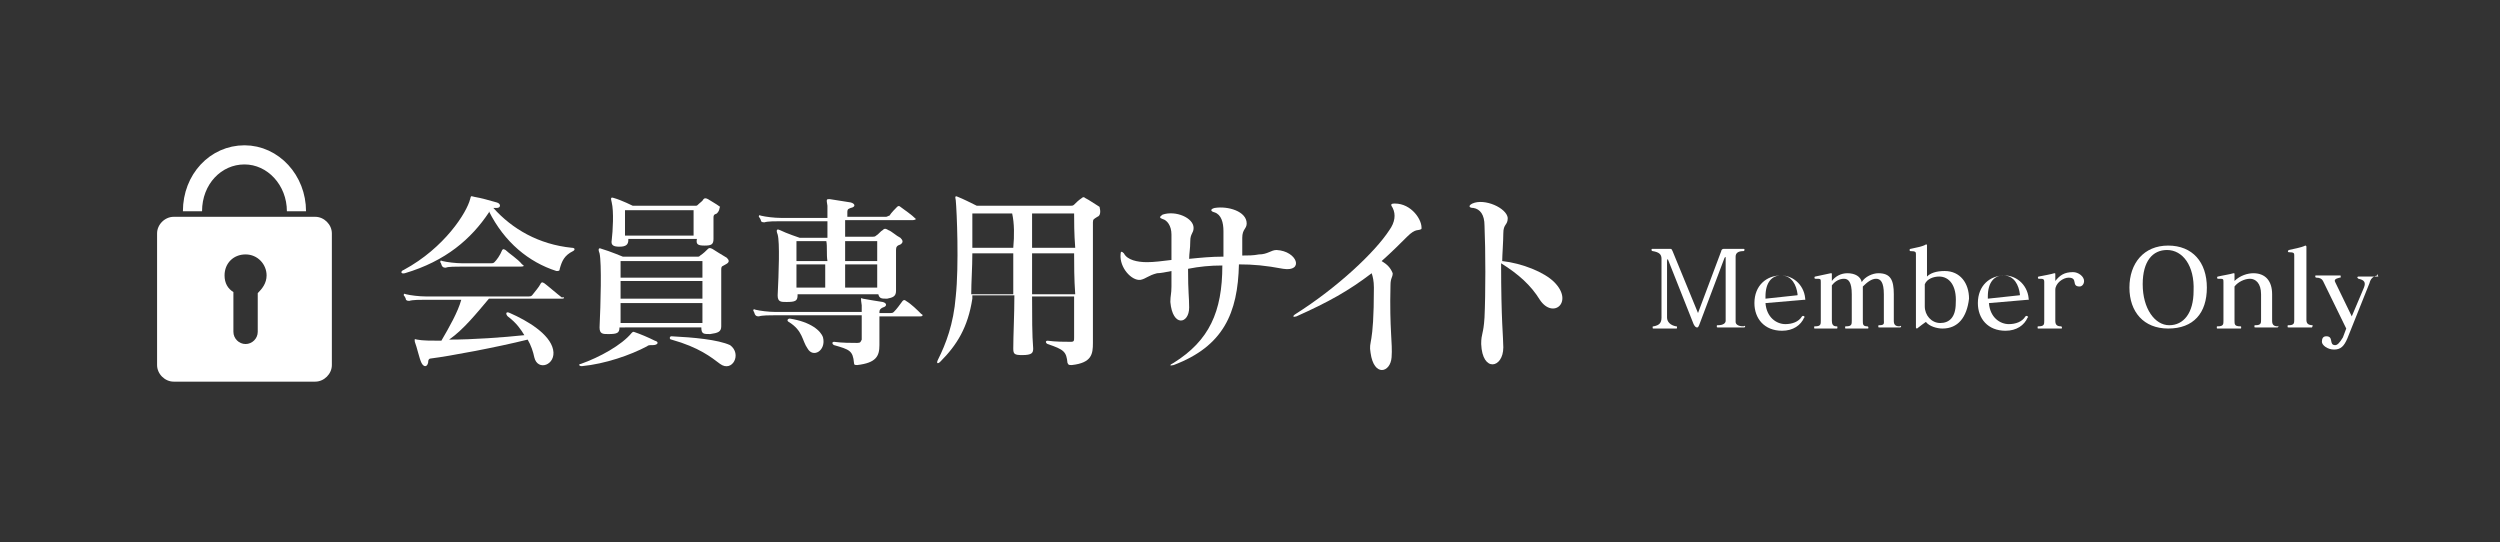
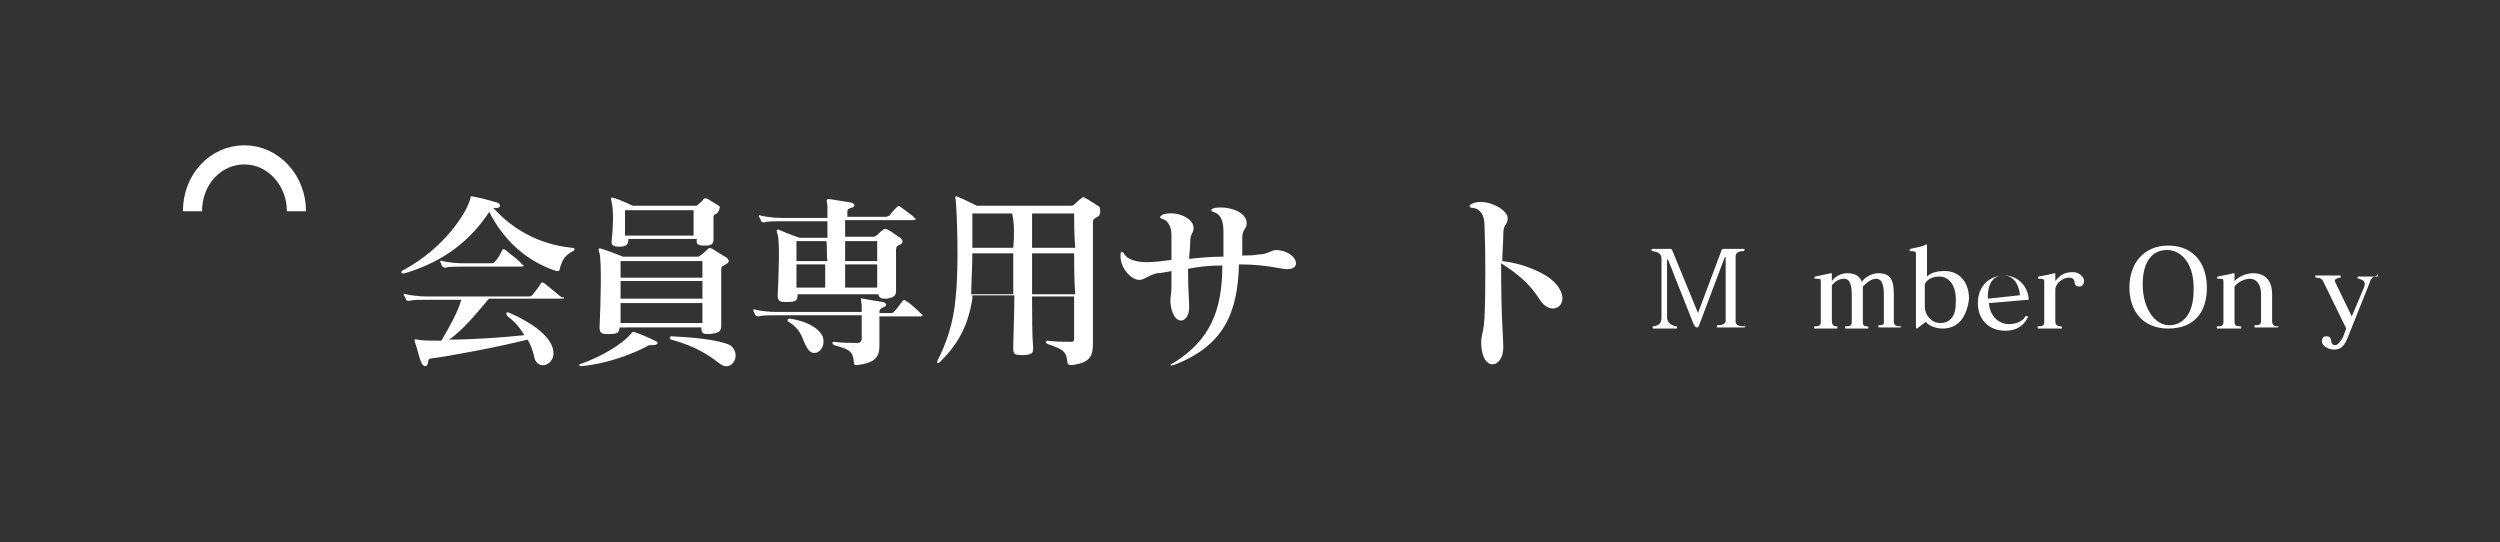
<svg xmlns="http://www.w3.org/2000/svg" version="1.1" id="レイヤー_1" x="0px" y="0px" width="226px" height="49px" viewBox="0 0 226 49" style="enable-background:new 0 0 226 49;" xml:space="preserve">
  <rect x="0" y="0" width="226" height="49" fill="#333333" stroke="none" />
  <style type="text/css">
	.st0{fill:none;stroke:#FFFFFF;stroke-width:1.73;stroke-miterlimit:10;}
	.st1{fill:#FFFFFF;}
</style>
  <path class="st0" d="M17.4,19.1c0-2.9,2.1-5.1,4.7-5.1s4.7,2.3,4.7,5.1" />
-   <path class="st1" d="M28.5,34.5H15.7c-0.8,0-1.5-0.7-1.5-1.5V21.1c0-0.8,0.7-1.5,1.5-1.5h12.8c0.8,0,1.5,0.7,1.5,1.5V33  C30,33.8,29.3,34.5,28.5,34.5z M24.1,24.9c0-1-0.8-1.9-1.9-1.9s-1.9,0.8-1.9,1.9c0,0.7,0.3,1.2,0.8,1.5V30c0,0.6,0.5,1.1,1.1,1.1  s1.1-0.5,1.1-1.1v-3.5C23.7,26.1,24.1,25.6,24.1,24.9z" />
  <g>
    <path class="st1" d="M50.6,24.3c0,0.2-0.1,0.2-0.3,0.2c-2.5-0.8-4.7-2.6-6.1-5.4c0,0,0,0,0,0.1c-1.6,2.4-3.9,4.4-7.6,5.5   c-0.4,0.1-0.4-0.2-0.1-0.3c3.7-2,5.7-5.2,6-6.4c0.1-0.3,0-0.3,0.4-0.2c0.6,0.1,1.3,0.3,2,0.5c0.4,0.1,0.4,0.5,0,0.5   c-0.1,0-0.3,0-0.3,0c1.7,1.9,4.1,3.3,7.1,3.6c0.3,0,0.3,0.2,0.1,0.3C51,23.1,50.8,23.6,50.6,24.3z M50.8,27h-6.6   c-1.1,1.3-2.3,2.8-3.6,3.7c2.2,0,4.9-0.2,6.8-0.4c-0.3-0.5-0.7-1.1-1.5-1.7c-0.2-0.2-0.2-0.5,0.2-0.3c1.6,0.7,3.6,1.9,3.9,3.3   c0.3,1.4-1.4,2-1.7,0.7c-0.1-0.5-0.3-1.1-0.6-1.6c-2.8,0.7-7.1,1.5-8.7,1.7c-0.2,0-0.3,0.1-0.3,0.4c-0.1,0.4-0.4,0.4-0.6,0   s-0.4-1.4-0.6-1.9c0-0.2-0.1-0.3,0.2-0.2c0.5,0.1,1.3,0.1,2.2,0.1c0.7-1.2,1.5-2.6,1.8-3.7h-3.2c-0.5,0-1.2,0-1.5,0.1   c-0.1,0-0.2,0-0.3-0.1c0-0.1-0.1-0.3-0.2-0.4c0-0.1,0-0.2,0.2-0.1c0.4,0.1,1.2,0.2,1.8,0.2h9.3c0.1,0,0.2,0,0.3-0.1   c0.3-0.4,0.6-0.7,0.8-1.1c0.1-0.1,0.1-0.1,0.3,0c0.4,0.3,1.2,1,1.6,1.3C51,26.8,51.1,27,50.8,27z M47.1,24.1h-5.3   c-0.6,0-1.3,0-1.5,0.1c-0.1,0-0.2,0-0.3-0.1c-0.1-0.1-0.1-0.3-0.2-0.4c0-0.1,0-0.2,0.2-0.1c0.4,0.1,1.2,0.2,1.8,0.2h2.6   c0.1,0,0.2,0,0.3-0.1c0.2-0.2,0.5-0.6,0.7-1.1c0.1-0.1,0.1-0.1,0.3,0c0.3,0.3,1.1,0.8,1.5,1.3C47.4,24,47.4,24.1,47.1,24.1z" />
    <path class="st1" d="M59,31.2c-0.3,0-0.4,0-0.5,0.1c-1.5,0.8-3.8,1.6-5.9,1.8c-0.3,0-0.3-0.2-0.1-0.2c1.7-0.6,3.7-1.7,4.6-2.8   c0.1-0.1,0.1-0.1,0.2-0.1c0.6,0.2,1.3,0.5,1.9,0.8C59.6,30.9,59.5,31.2,59,31.2z M65.6,23.9c-0.3,0.2-0.4,0.1-0.4,0.5   c0,1.4,0,3.1,0,5.1c0,0.5-0.3,0.6-1,0.7c-0.6,0-0.8,0-0.8-0.6H56c0,0.5-0.2,0.6-1,0.6c-0.5,0-0.8,0-0.8-0.6c0.1-2.1,0.2-5.8,0-6.7   c-0.2-0.5,0-0.5,0.2-0.4c0.7,0.2,1.9,0.7,1.9,0.7h6.8c0.1,0,0.1,0,0.2-0.1c0.3-0.2,0.5-0.4,0.7-0.6c0.1-0.1,0.2-0.1,0.4,0   c0.3,0.2,0.8,0.5,1.3,0.8C65.9,23.5,66,23.7,65.6,23.9z M64.8,19.3c-0.3,0.1-0.3,0.2-0.3,0.4c0,0.4,0,1.5,0,1.9   c0,0.5-0.2,0.6-0.8,0.6c-0.6,0-0.8-0.1-0.7-0.6h-6.2c0,0,0,0,0,0.1c0,0.4-0.2,0.6-0.8,0.6c-0.5,0-0.8-0.1-0.7-0.6   c0.1-0.8,0.2-2.6,0-3.4c-0.1-0.4-0.1-0.5,0.2-0.4c0.7,0.2,1.7,0.7,1.7,0.7h5.6c0.2,0,0.2,0,0.3-0.1c0.2-0.2,0.4-0.3,0.5-0.5   c0.1-0.1,0.2-0.1,0.4,0c0.3,0.2,0.7,0.4,1.1,0.7C65,18.8,65.1,19,64.8,19.3z M63.5,23.6h-7.4c0,0.3,0,0.8,0,1.5h7.4   C63.5,24.4,63.5,23.9,63.5,23.6z M63.5,25.4h-7.4c0,0.5,0,1.1,0,1.6h7.4C63.5,26.5,63.5,25.9,63.5,25.4z M56.1,27.4   c0,0.6,0,1.3,0,1.8h7.4c0-0.5,0-1.2,0-1.8H56.1z M56.5,19c0,0.5,0,1.5,0,2.3h6.2c0-0.7,0-1.8,0-2.3H56.5z M65.1,32.9   c-0.8-0.6-1.9-1.5-4.4-2.2c-0.2,0-0.2-0.3,0-0.3c2,0.1,4.2,0.3,5.3,0.8C67.1,32,66.2,33.7,65.1,32.9z" />
    <path class="st1" d="M83.2,28.6h-3.7c0,0.8,0,1.9,0,2.6c0,1-0.3,1.6-2,1.8c-0.2,0-0.3,0-0.3-0.2c-0.1-1.1-0.4-1.2-1.8-1.6   c-0.2-0.1-0.2-0.3,0-0.3C76.1,31,77,31,77.5,31c0.3,0,0.3-0.1,0.4-0.3c0-0.8,0-1.6,0-2.2h-7.8c-0.5,0-1.2,0-1.5,0.1   c-0.1,0-0.2,0-0.3-0.1c-0.1-0.1-0.1-0.3-0.2-0.4c0-0.1,0-0.2,0.2-0.1c0.4,0.1,1.2,0.2,1.8,0.2h7.8c0-0.3,0-0.5,0-0.6   c-0.1-0.7-0.1-0.7,0.1-0.6c0.5,0.1,1.2,0.2,1.8,0.3c0.4,0.1,0.4,0.4,0,0.5c-0.2,0.1-0.3,0.2-0.3,0.4v0.1h1c0.1,0,0.2,0,0.3-0.1   c0.3-0.3,0.5-0.6,0.8-1c0.1-0.1,0.2-0.1,0.3,0c0.5,0.3,1,0.8,1.4,1.2C83.4,28.4,83.5,28.6,83.2,28.6z M82.5,19.9h-6.1   c0,0.4,0,1,0,1.5h2.5c0.1,0,0.2,0,0.3-0.1c0.2-0.1,0.4-0.4,0.6-0.5c0.1-0.1,0.2-0.2,0.5,0c0.3,0.1,0.7,0.5,1.1,0.7   c0.2,0.2,0.3,0.4,0,0.6c-0.3,0.1-0.4,0.2-0.4,0.5c0,1.3,0,1.9,0,3.7c0,0.5-0.3,0.6-0.8,0.7c-0.5,0-0.7,0-0.8-0.4h-7.3v0.1   c0,0.5-0.2,0.6-1,0.6c-0.5,0-0.8,0-0.8-0.6c0.1-2,0.2-4.8,0-5.5c-0.2-0.5,0-0.5,0.2-0.4c0.6,0.3,1.8,0.7,1.8,0.7h2.5   c0-0.5,0-1.1,0-1.5h-4.2c-0.5,0-1.2,0-1.5,0.1c-0.1,0-0.2,0-0.3-0.1c0-0.1-0.1-0.3-0.2-0.4c0-0.1,0-0.2,0.2-0.1   c0.4,0.1,1.2,0.2,1.8,0.2h4.2c0-0.5,0-0.8,0-1.1c-0.1-0.6-0.1-0.6,0.2-0.6c0.6,0.1,1.3,0.2,1.9,0.3c0.4,0.1,0.5,0.4,0,0.5   c-0.3,0.1-0.3,0.2-0.3,0.4c0,0.1,0,0.2,0,0.4h3.5c0.1,0,0.2-0.1,0.3-0.1c0.2-0.3,0.5-0.6,0.7-0.8c0.1-0.1,0.2-0.1,0.3,0   c0.4,0.3,1,0.7,1.4,1.1C82.9,19.7,82.8,19.9,82.5,19.9z M73,31.5c-0.5-0.7-0.4-1.6-1.7-2.4c-0.2-0.1-0.1-0.3,0.1-0.3   c1.9,0.3,2.8,1.1,3,1.7C74.7,31.7,73.5,32.4,73,31.5z M74.7,21.8H72c0,0.6,0,1.2,0,1.8h2.8C74.7,23,74.8,22.3,74.7,21.8z M72,23.9   c0,0.6,0,1.4,0,2.1h2.6c0-0.6,0-1.3,0-2.1H72z M79.3,21.8h-2.9c0,0.6,0,1.2,0,1.8h2.9C79.3,23,79.3,22.3,79.3,21.8z M76.4,23.9   c0,0.7,0,1.5,0,2.1h2.9c0-0.8,0-1.5,0-2.1H76.4z" />
    <path class="st1" d="M99.2,19.6c-0.3,0.2-0.4,0.2-0.4,0.5c0,2.2,0,8.3,0,10.9c0,1-0.1,1.8-1.9,2c-0.3,0-0.3,0-0.4-0.2   c-0.1-1-0.3-1.2-1.8-1.7c-0.2-0.1-0.2-0.3,0-0.3c0.7,0.1,1.6,0.1,2.1,0.1c0.3,0,0.3-0.1,0.3-0.4c0-1.2,0-2.3,0-3.7h-3.8   c0,1.8,0,3.5,0.1,4.7c0,0.4-0.1,0.6-1,0.6c-0.7,0-0.8-0.1-0.8-0.6c0-1.2,0.1-3,0.1-4.8h-3.8c0,0.1,0,0.2,0,0.3   c-0.4,2.6-1.4,4.2-2.9,5.7c-0.2,0.2-0.4,0.2-0.2-0.2c0.7-1.4,1.4-3.2,1.6-5.7c0.3-2.8,0.1-7.7,0-8.7c-0.1-0.4,0-0.4,0.2-0.3   c0.5,0.2,1.1,0.5,1.7,0.8c0.4,0,8.5,0,8.5,0c0.1,0,0.2,0,0.3-0.1c0.2-0.2,0.4-0.4,0.7-0.6c0.1-0.1,0.2-0.1,0.3,0   c0.4,0.2,0.8,0.5,1.3,0.8C99.5,19.1,99.5,19.5,99.2,19.6z M87.9,22.9c0,1.3-0.1,2.6-0.1,3.7h3.8c0-1.3,0-2.5,0-3.7H87.9z    M91.5,19.3h-3.6c0,0.7,0,1.9,0,3.1h3.7C91.7,21.3,91.7,20.2,91.5,19.3z M97.1,19.3h-3.8c0,0.8,0,1.9,0,3.1h3.9   C97.1,21.1,97.1,20,97.1,19.3z M97.1,22.9h-3.8c0,1.2,0,2.4,0,3.7h3.9C97.1,25.2,97.1,23.9,97.1,22.9z" />
    <path class="st1" d="M112,23.9c-0.1,4.4-1.4,7.4-5.9,9.1c-0.4,0.1-0.4,0,0-0.2c3.2-2,4.4-4.6,4.4-8.8c-1.1,0-2.1,0.1-3.1,0.3   c0,2.2,0.1,2.5,0.1,3.5c0,1.5-1.5,1.8-1.7-0.5c0-0.6,0.1-0.7,0.1-1.4c0-0.3,0-0.8,0-1.4c-0.5,0.1-1,0.2-1.3,0.2   c-0.8,0.2-1,0.5-1.5,0.6c-0.8,0.1-1.9-1.1-1.8-2.3c0-0.3,0.1-0.3,0.3-0.1c0.3,0.6,1.2,0.8,2.1,0.8c0.6,0,1.4-0.1,2.2-0.2   c0-0.7,0-1.8,0-2.3c0-0.8-0.4-1.3-0.8-1.4c-0.3-0.1-0.3-0.2,0-0.4c1.2-0.4,2.8,0.3,2.8,1.2c0,0.5-0.3,0.5-0.3,1.2s-0.1,1.1-0.1,1.6   c1-0.1,2-0.2,3.1-0.2c0-0.6,0-1.6,0-2.3c0-0.8-0.2-1.5-0.8-1.7c-0.4-0.1-0.4-0.3,0-0.4c1.2-0.2,2.9,0.3,2.9,1.4   c0,0.5-0.4,0.5-0.4,1.3c0,0.6,0,1.2,0,1.6c0.5,0,1,0,1.5-0.1c0.8,0,1.1-0.4,1.6-0.4c1.9,0.1,2.5,2,0.6,1.7   C114.4,24,113.3,23.9,112,23.9z" />
-     <path class="st1" d="M127.2,21.4c-0.6,0.6-1.4,1.4-2.3,2.2c0.5,0.3,0.8,0.6,1,1.1c0,0.4-0.2,0.4-0.2,1.1c-0.1,4,0.2,5.2,0.1,6.5   c-0.1,1.4-1.6,1.8-1.9-0.4c-0.2-1.2,0.3-0.4,0.3-5.9c0-0.6-0.1-1-0.2-1.3c-2.1,1.6-3.9,2.6-6.8,3.9c-0.3,0.1-0.4,0-0.1-0.2   c3.8-2.4,7.2-5.6,8.5-7.6c0.5-0.7,0.6-1.4,0.3-2c-0.2-0.3-0.2-0.4,0.2-0.4c1.5,0,2.5,1.5,2.4,2.3C128.2,20.9,128,20.6,127.2,21.4z" />
    <path class="st1" d="M139.2,27.1c-0.8-1.3-1.9-2.3-3.5-3.3c0,5.2,0.2,6.7,0.2,7.6c0,1.9-1.9,2.3-2-0.3c0-1,0.2-0.8,0.3-2.4   c0.1-2.1,0.1-6.1,0-8.3c0-1-0.4-1.5-1-1.6c-0.4,0-0.5-0.2-0.1-0.4c1.1-0.5,3.1,0.4,3.2,1.3c0,0.7-0.4,0.5-0.4,1.4   c0,0.7-0.1,2-0.1,2.5c1.8,0.2,3.8,1,4.7,1.9C142.3,27.3,140.4,28.9,139.2,27.1z" />
  </g>
  <g>
    <path class="st1" d="M157.7,29.6h-2.4c-0.1,0-0.1,0-0.1-0.1c0-0.1,0-0.1,0.1-0.1c0.5,0,0.7-0.2,0.7-0.4v-5.7c0-0.1,0-0.1-0.1,0   l-2.3,6.1c-0.1,0.2-0.1,0.2-0.2,0.2c-0.1,0-0.2-0.1-0.3-0.3l-2.3-5.8c0-0.1-0.1-0.1-0.1,0.1v5.1c0,0.4,0.3,0.7,0.8,0.8   c0.1,0,0.1,0,0.1,0.1c0,0.1,0,0.1-0.1,0.1h-2c-0.1,0-0.1,0-0.1-0.1c0-0.1,0-0.1,0.1-0.1c0.5-0.1,0.7-0.3,0.7-0.8v-5.3   c0-0.4-0.2-0.6-0.8-0.7c0,0-0.1,0-0.1-0.1c0-0.1,0-0.1,0.1-0.1h1.6c0.1,0,0.1,0,0.2,0.2l2.3,5.6l2.1-5.6c0-0.1,0.1-0.2,0.2-0.2h1.8   c0.1,0,0.1,0,0.1,0.1c0,0.1-0.1,0.1-0.1,0.1c-0.5,0-0.7,0.2-0.7,0.5v5.9c0,0.2,0.2,0.4,0.7,0.4C157.8,29.4,157.8,29.5,157.7,29.6   C157.8,29.6,157.8,29.6,157.7,29.6z" />
-     <path class="st1" d="M163.1,27.1l-3.5,0.3c0.1,1.3,1,1.9,1.8,1.9c0.6,0,1.2-0.2,1.5-0.7c0,0,0.1-0.1,0.2,0c0,0,0.1,0.1,0,0.1   c-0.3,0.7-1,1.2-2,1.2c-1.6,0-2.5-1.1-2.5-2.5c0-1.6,1.1-2.5,2.4-2.5c1.2,0,2.2,1,2.2,2.3C163.2,27.1,163.2,27.1,163.1,27.1z    M161,24.9c-0.8,0-1.4,0.6-1.4,1.9c0,0.1,0,0.1,0,0.2l2.8-0.3c0.1,0,0.1,0,0.1-0.1C162.4,25.8,162,24.9,161,24.9z" />
    <path class="st1" d="M171.8,29.6h-1.9c-0.1,0-0.1,0-0.1-0.1c0-0.1,0-0.1,0.1-0.1c0.5,0,0.4-0.2,0.4-0.5v-2.3c0-1.1-0.3-1.4-0.7-1.4   c-0.4,0-0.8,0.3-1.2,0.7c0,0.2,0,0.4,0,0.6V29c0,0.3,0,0.5,0.4,0.5c0,0,0.1,0,0.1,0.1c0,0.1,0,0.1-0.1,0.1h-1.9   c-0.1,0-0.1,0-0.1-0.1c0-0.1,0-0.1,0.1-0.1c0.5,0,0.5-0.2,0.5-0.5v-2.4c0-1.1-0.3-1.4-0.7-1.4c-0.4,0-0.8,0.2-1.1,0.6V29   c0,0.3,0.1,0.5,0.4,0.5c0.1,0,0.1,0,0.1,0.1c0,0.1,0,0.1-0.1,0.1h-1.9c-0.1,0-0.1,0-0.1-0.1c0-0.1,0-0.1,0.1-0.1   c0.5,0,0.5-0.2,0.5-0.5v-3.5c0-0.3,0-0.3-0.5-0.3c-0.1,0-0.1-0.2,0-0.2c0.4-0.1,1-0.2,1.4-0.3c0.1,0,0.1,0,0.1,0.1v0.6   c0.3-0.4,0.8-0.7,1.4-0.7c0.7,0,1.2,0.3,1.3,0.8c0.3-0.5,1-0.8,1.5-0.8c1.1,0,1.4,0.6,1.4,1.9V29c0,0.3,0.1,0.5,0.5,0.5   C171.9,29.4,171.9,29.5,171.8,29.6C171.9,29.6,171.9,29.6,171.8,29.6z" />
    <path class="st1" d="M175.6,29.7c-0.5,0-1.2-0.2-1.5-0.6c-0.3,0.2-0.4,0.3-0.8,0.6c0,0-0.1,0-0.1-0.1v-6.6c0-0.2,0-0.3-0.5-0.3   c-0.1,0-0.1-0.2,0-0.2c0.4-0.1,1.1-0.2,1.4-0.4c0.1,0,0.1,0,0.1,0.1V25c0.3-0.3,0.8-0.5,1.6-0.5c1.4,0,2.2,1.1,2.2,2.5   C177.8,28.7,177,29.7,175.6,29.7z M175.3,25c-0.5,0-1.1,0.2-1.3,0.7v2c0,0.8,0.6,1.5,1.4,1.5c0.8,0,1.4-0.5,1.4-1.8   C176.9,25.8,176.2,25,175.3,25z" />
    <path class="st1" d="M183.3,27.1l-3.5,0.3c0.1,1.3,1,1.9,1.8,1.9c0.6,0,1.2-0.2,1.5-0.7c0,0,0.1-0.1,0.2,0c0,0,0.1,0.1,0,0.1   c-0.3,0.7-1,1.2-2,1.2c-1.6,0-2.5-1.1-2.5-2.5c0-1.6,1.1-2.5,2.4-2.5c1.2,0,2.2,1,2.2,2.3C183.4,27.1,183.4,27.1,183.3,27.1z    M181.1,24.9c-0.8,0-1.4,0.6-1.4,1.9c0,0.1,0,0.1,0,0.2l2.8-0.3c0.1,0,0.1,0,0.1-0.1C182.5,25.8,182.1,24.9,181.1,24.9z" />
    <path class="st1" d="M188,25.9c-0.8,0-0.1-0.8-1-0.8c-0.5,0-1.2,0.5-1.2,1.1v2.8c0,0.3,0.1,0.5,0.5,0.5c0,0,0.1,0,0.1,0.1   c0,0.1,0,0.1-0.1,0.1h-2c-0.1,0-0.1,0-0.1-0.1c0-0.1,0-0.1,0.1-0.1c0.5,0,0.5-0.2,0.5-0.5v-3.5c0-0.3-0.1-0.3-0.5-0.3   c-0.1,0-0.1-0.2,0-0.2c0.5-0.1,1.1-0.2,1.4-0.3c0.1,0,0.1,0,0.1,0.1v0.6c0.4-0.5,0.8-0.8,1.6-0.8c0.5,0,1,0.4,1,0.8   C188.4,25.7,188.2,25.9,188,25.9z" />
    <path class="st1" d="M196,29.7c-2.2,0-3.5-1.5-3.5-3.7s1.3-3.8,3.5-3.8s3.5,1.5,3.5,3.8C199.5,28.3,198.3,29.7,196,29.7z    M195.9,22.6c-1.3,0-2.2,1-2.2,3.1c0,2.2,1.1,3.7,2.4,3.7c1.3,0,2.2-1.1,2.2-3.1C198.4,24,197.3,22.6,195.9,22.6z" />
    <path class="st1" d="M205.9,29.6h-2c-0.1,0-0.1,0-0.1-0.1c0-0.1,0-0.1,0.1-0.1c0.5,0,0.5-0.2,0.5-0.5v-2.3c0-1-0.5-1.4-1-1.4   c-0.5,0-1.1,0.3-1.4,0.7V29c0,0.3,0,0.5,0.5,0.5c0.1,0,0.1,0,0.1,0.1c0,0.1,0,0.1-0.1,0.1h-2c-0.1,0-0.1,0-0.1-0.1   c0-0.1,0-0.1,0.1-0.1c0.5,0,0.5-0.2,0.5-0.5v-3.5c0-0.3,0-0.3-0.5-0.3c-0.1,0-0.1-0.2,0-0.2c0.4-0.1,1.1-0.2,1.4-0.3   c0.1,0,0.1,0,0.1,0.1v0.6c0.5-0.5,1.2-0.7,1.7-0.7c1.1,0,1.7,0.7,1.7,1.9V29c0,0.3,0.1,0.5,0.5,0.5C206,29.4,206,29.5,205.9,29.6   C206,29.6,206,29.6,205.9,29.6z" />
-     <path class="st1" d="M209,29.6h-2.1c-0.1,0-0.1,0-0.1-0.1c0-0.1,0-0.1,0.1-0.1c0.5,0,0.5-0.2,0.5-0.5v-5.8c0-0.2,0-0.3-0.5-0.3   c-0.1,0-0.1-0.1,0-0.2c0.4-0.1,1.1-0.2,1.5-0.4c0,0,0.1,0,0.1,0.1v6.6c0,0.3,0.1,0.5,0.6,0.5C209,29.4,209.1,29.5,209,29.6   C209.1,29.6,209,29.6,209,29.6z" />
    <path class="st1" d="M214.9,24.9c-0.4,0.1-0.6,0.3-0.7,0.7l-2,5c-0.3,0.7-0.6,1-1.2,1c-0.6,0-1.1-0.4-1.1-0.7   c0-0.3,0.1-0.5,0.4-0.5c0.7,0,0.2,0.8,0.8,0.8c0.2,0,0.4-0.2,0.7-0.7l0.3-0.8l-2.1-4.3c-0.1-0.2-0.3-0.3-0.6-0.3c0,0-0.1,0-0.1-0.1   c0-0.1,0-0.1,0.1-0.1h2.1c0.1,0,0.1,0,0.1,0.1c0,0.1,0,0.1-0.1,0.1c-0.4,0.1-0.5,0.2-0.4,0.4l1.5,3.1l1.1-2.6   c0.2-0.5,0-0.7-0.5-0.8l-0.1-0.1c0,0,0-0.1,0.1-0.1h1.8C214.9,24.7,214.9,24.7,214.9,24.9C214.9,24.8,214.9,24.9,214.9,24.9z" />
  </g>
</svg>